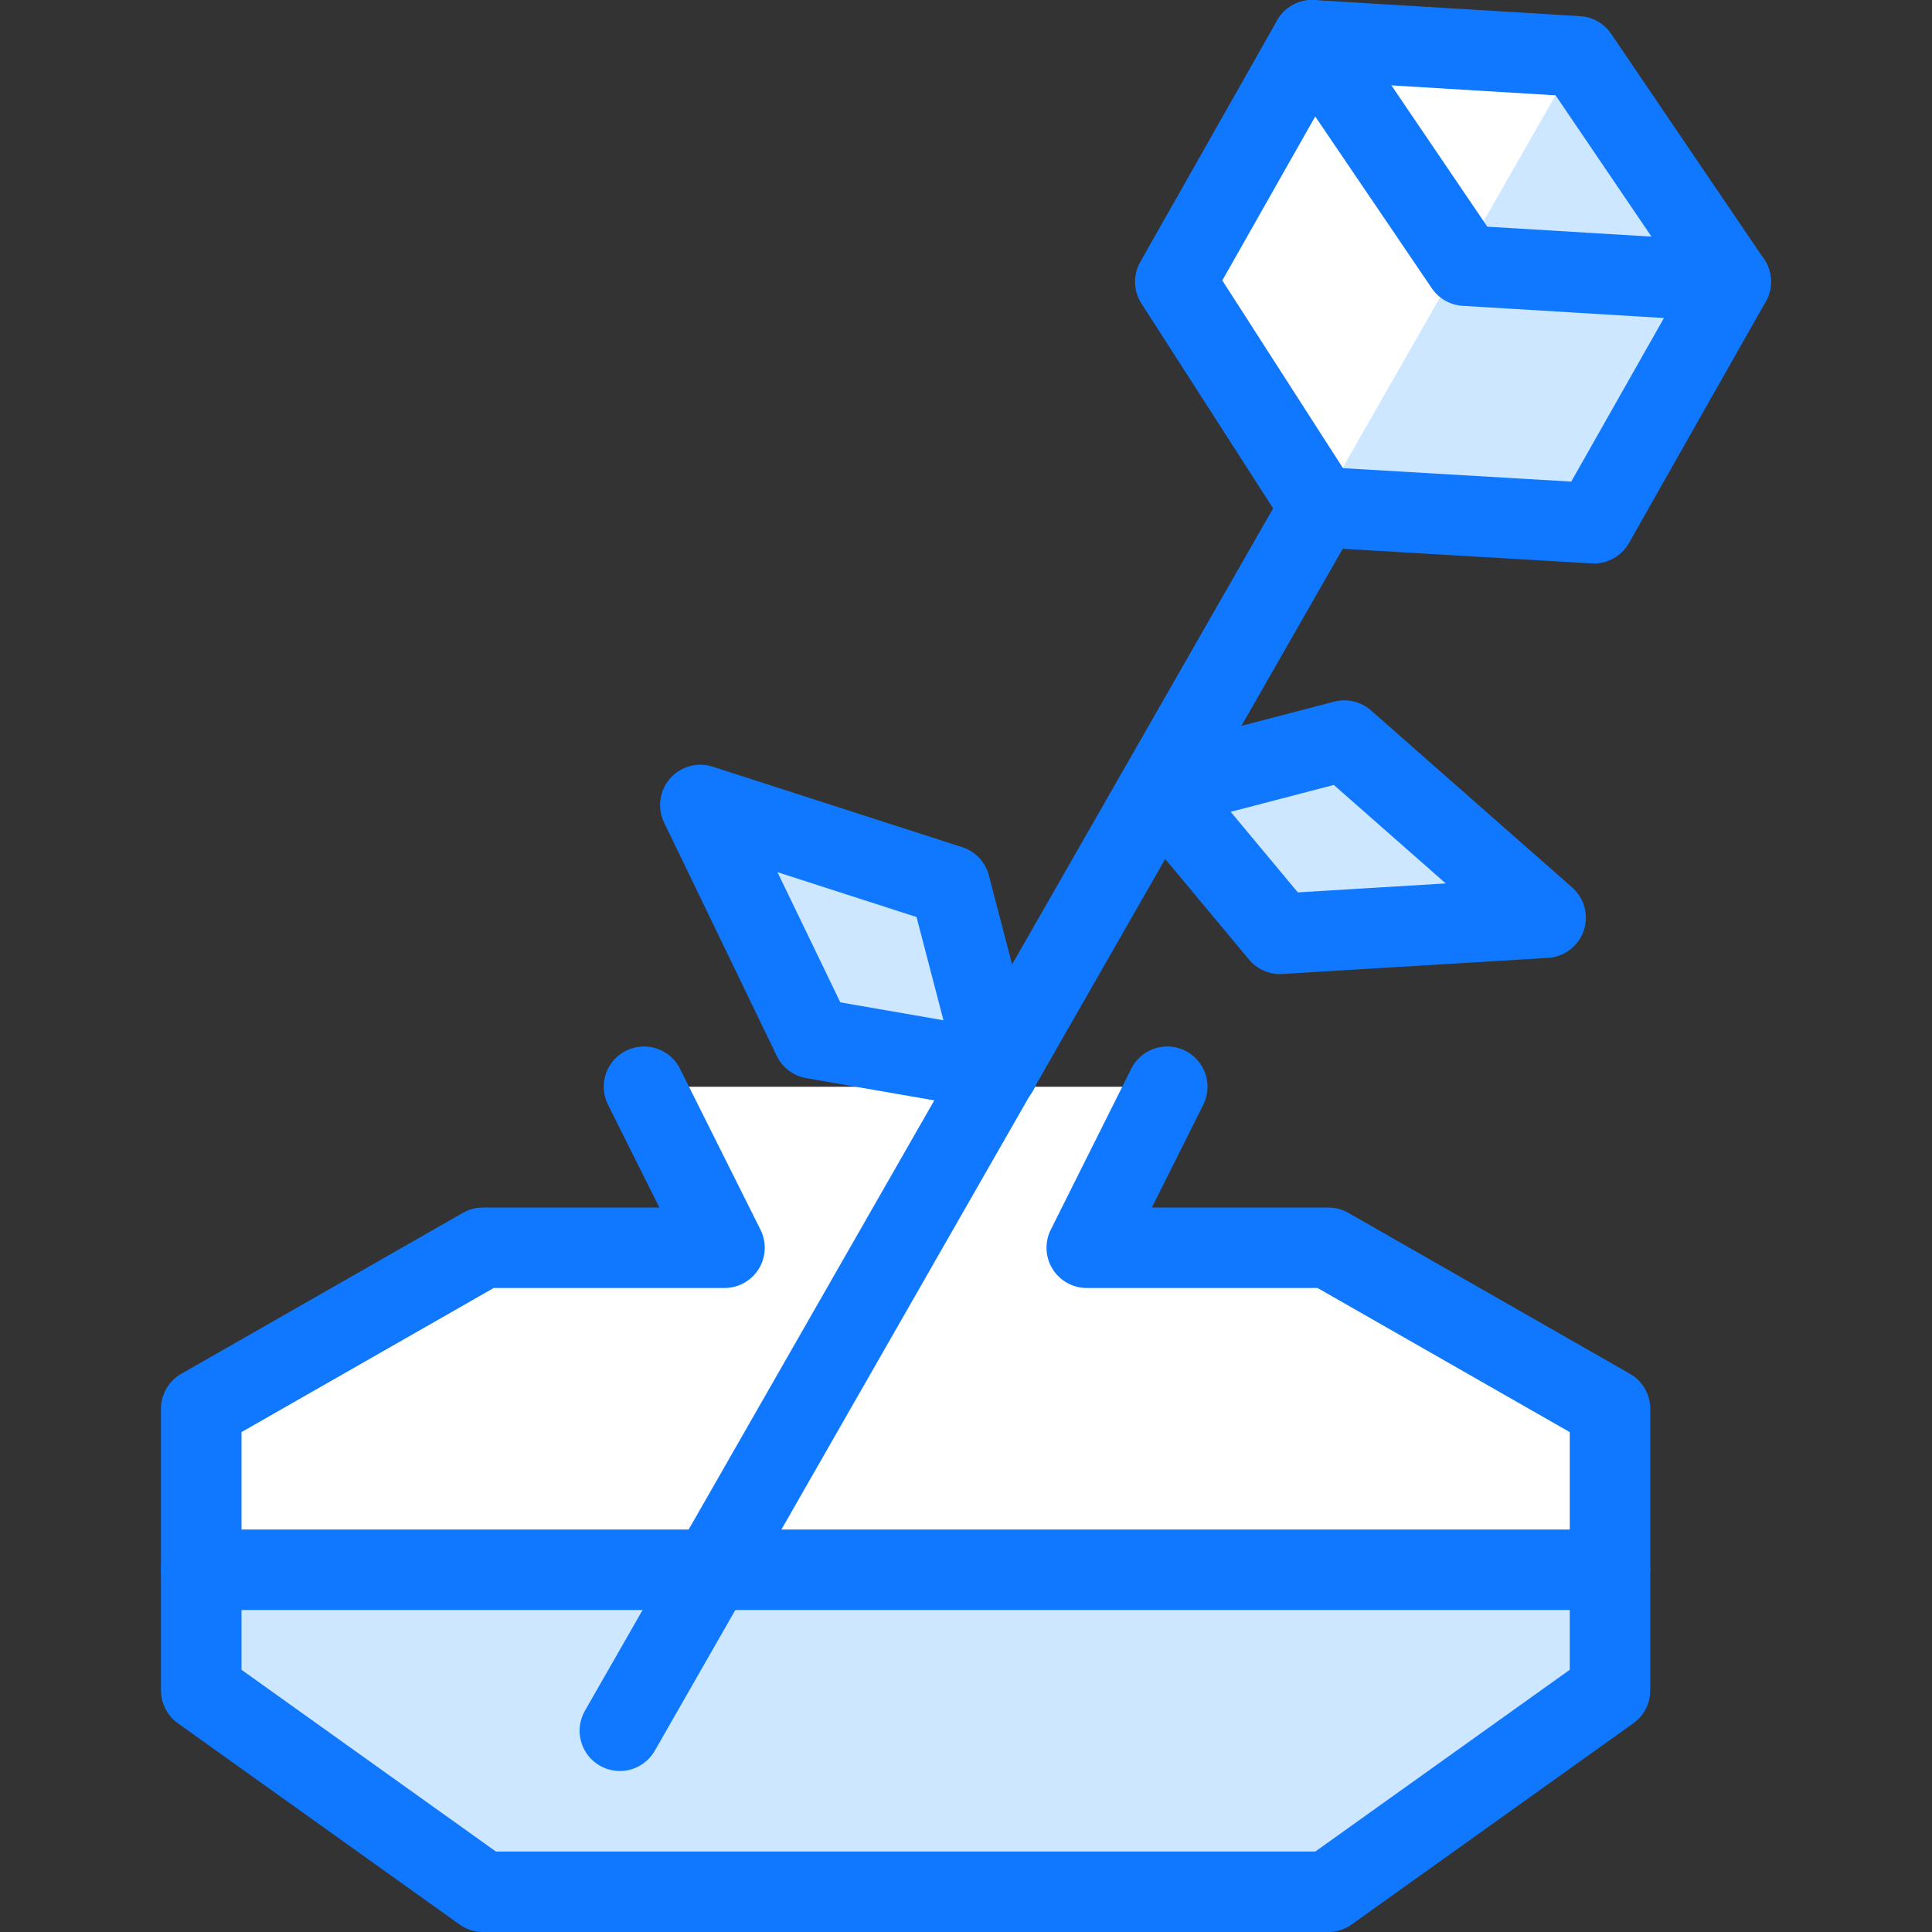
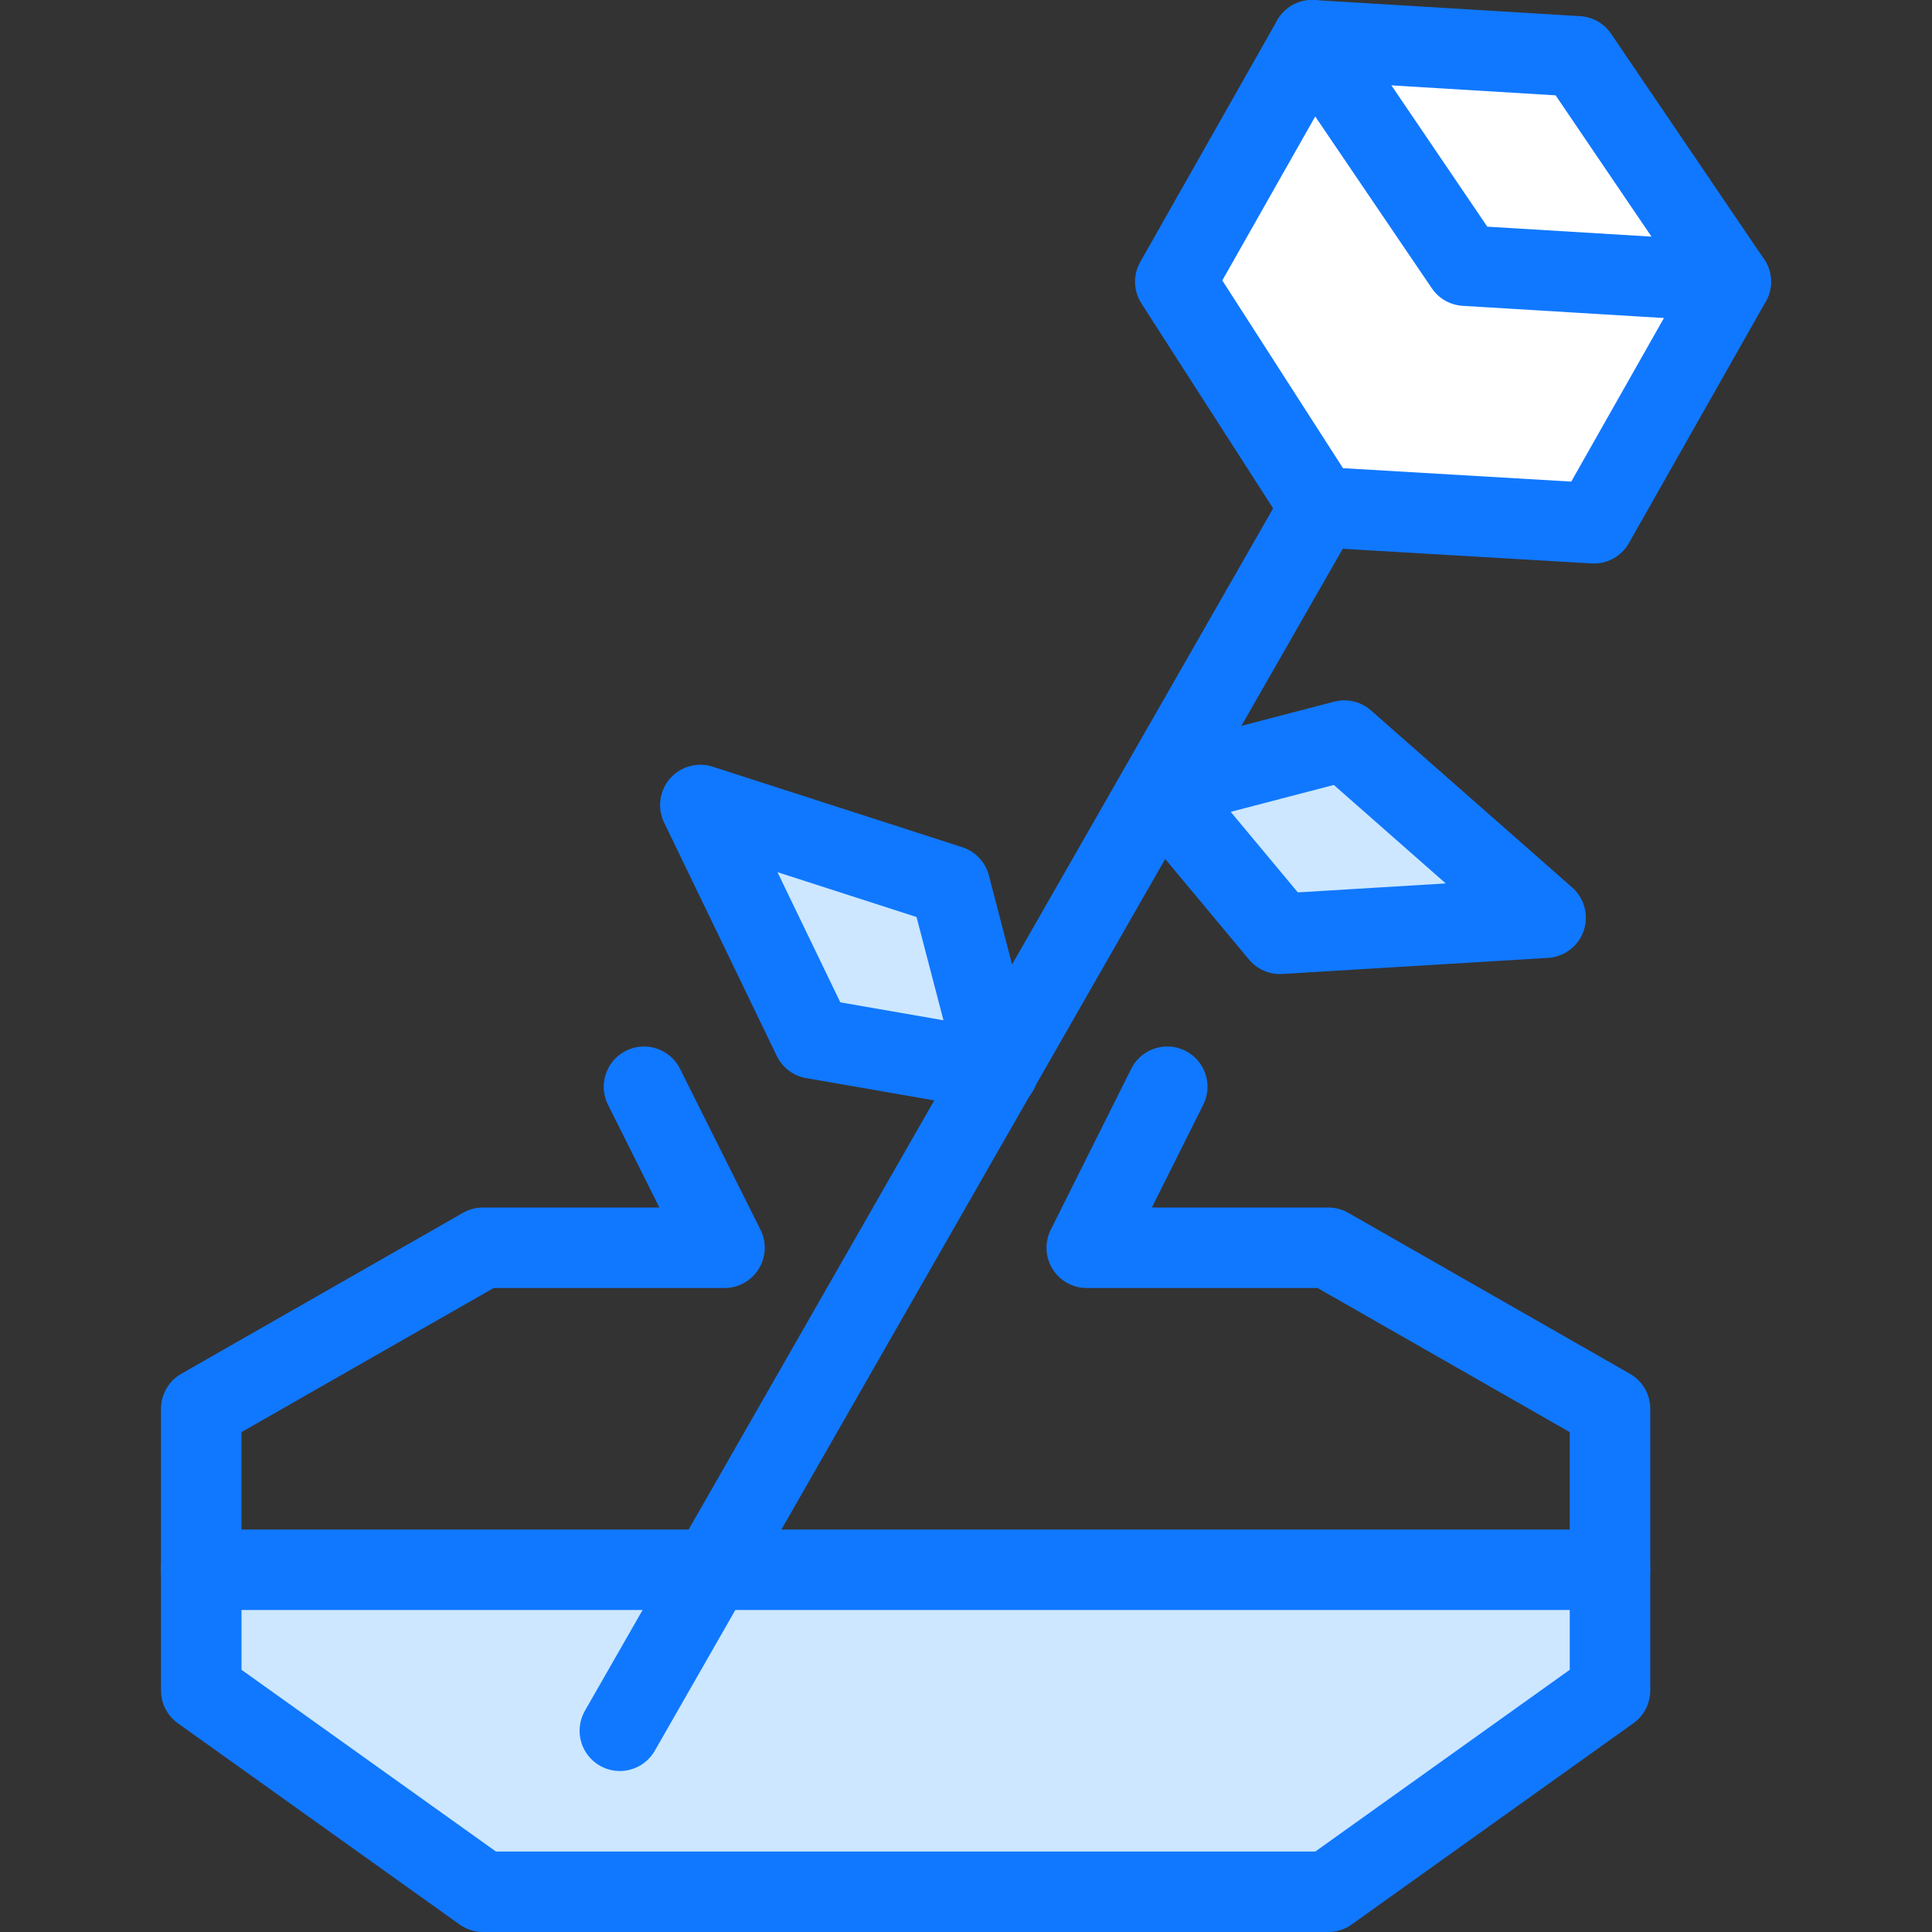
<svg xmlns="http://www.w3.org/2000/svg" version="1.1" x="0px" y="0px" viewBox="0 0 24 24" style="enable-background:new 0 0 24 24;" xml:space="preserve">
  <rect x="0" y="0" width="24" height="24" fill="#333333" stroke="none" />
  <style type="text/css">
	.st0{fill:#FFFFFF;}
	.st1{fill:#1078FF;}
	.st2{fill:#CCE7FF;}
	.st3{fill:none;stroke:#1078FF;stroke-linecap:round;stroke-linejoin:round;stroke-miterlimit:10;}
	.st4{fill:none;}
</style>
  <g id="Duotone">
-     <polyline class="st0" points="8,13.5 9,15.5 6,15.5 2.5,17.5 2.5,21 6,23.5 16.5,23.5 20,21 20,17.5 16.5,15.5 13.5,15.5    14.5,13.5  " />
    <polygon class="st0" points="16.3,0.5 19.6,0.7 21.5,3.5 19.8,6.5 16.4,6.3 14.6,3.6  " />
    <polygon class="st2" points="2.5,19.5 2.5,21 6,23.5 16.5,23.5 20,21 20,19.5  " />
    <polygon class="st2" points="16.7,9.2 19.2,11.4 15.9,11.6 14.4,9.8  " />
    <polygon class="st2" points="11.8,11 8.7,10 10.1,12.9 12.4,13.3  " />
-     <polygon class="st2" points="19.6,0.7 21.5,3.5 19.8,6.5 16.4,6.3  " />
    <polyline class="st3" points="8,13.5 9,15.5 6,15.5 2.5,17.5 2.5,21 6,23.5 16.5,23.5 20,21 20,17.5 16.5,15.5 13.5,15.5    14.5,13.5  " />
    <line class="st3" x1="2.5" y1="19.5" x2="20" y2="19.5" />
    <line class="st3" x1="16.4" y1="6.3" x2="7.7" y2="21.5" />
    <polygon class="st3" points="16.7,9.2 19.2,11.4 15.9,11.6 14.4,9.8  " />
    <polygon class="st3" points="11.8,11 8.7,10 10.1,12.9 12.4,13.3  " />
    <polygon class="st3" points="16.3,0.5 19.6,0.7 21.5,3.5 19.8,6.5 16.4,6.3 14.6,3.5  " />
    <polyline class="st3" points="21.5,3.5 18.2,3.3 16.3,0.5  " />
  </g>
  <g id="Frames-24px">
    <rect class="st4" width="24" height="24" />
  </g>
</svg>